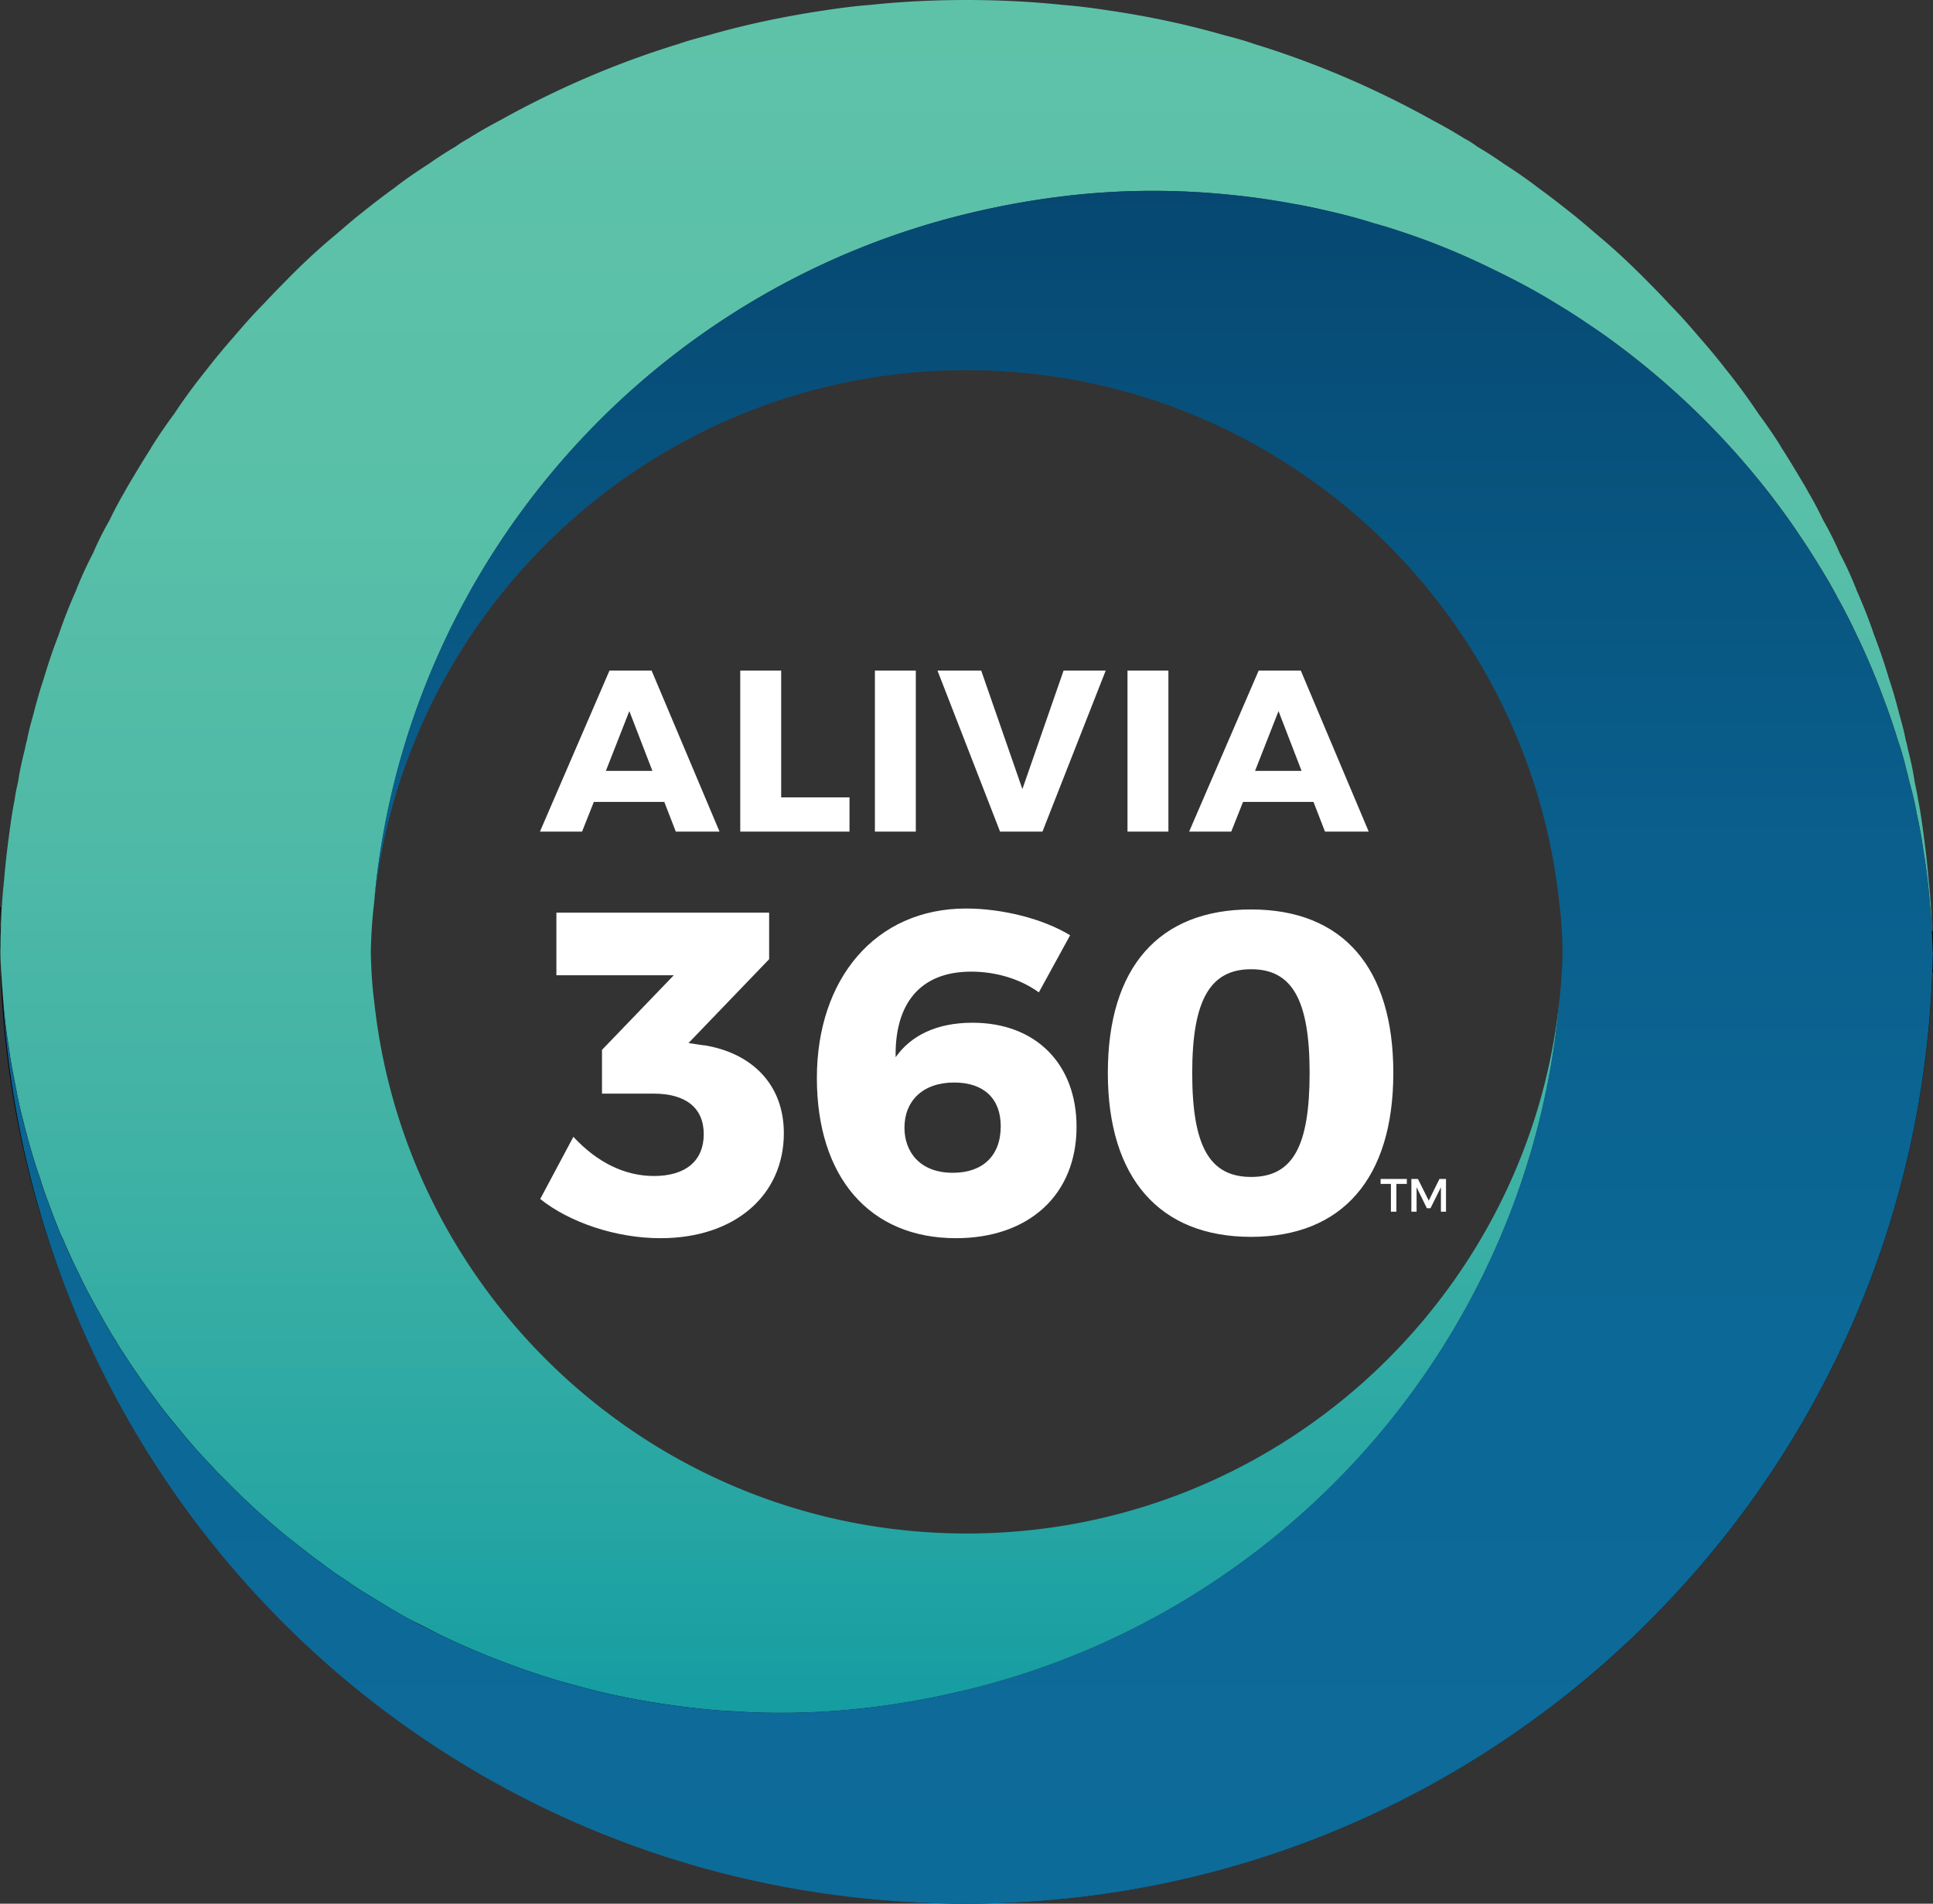
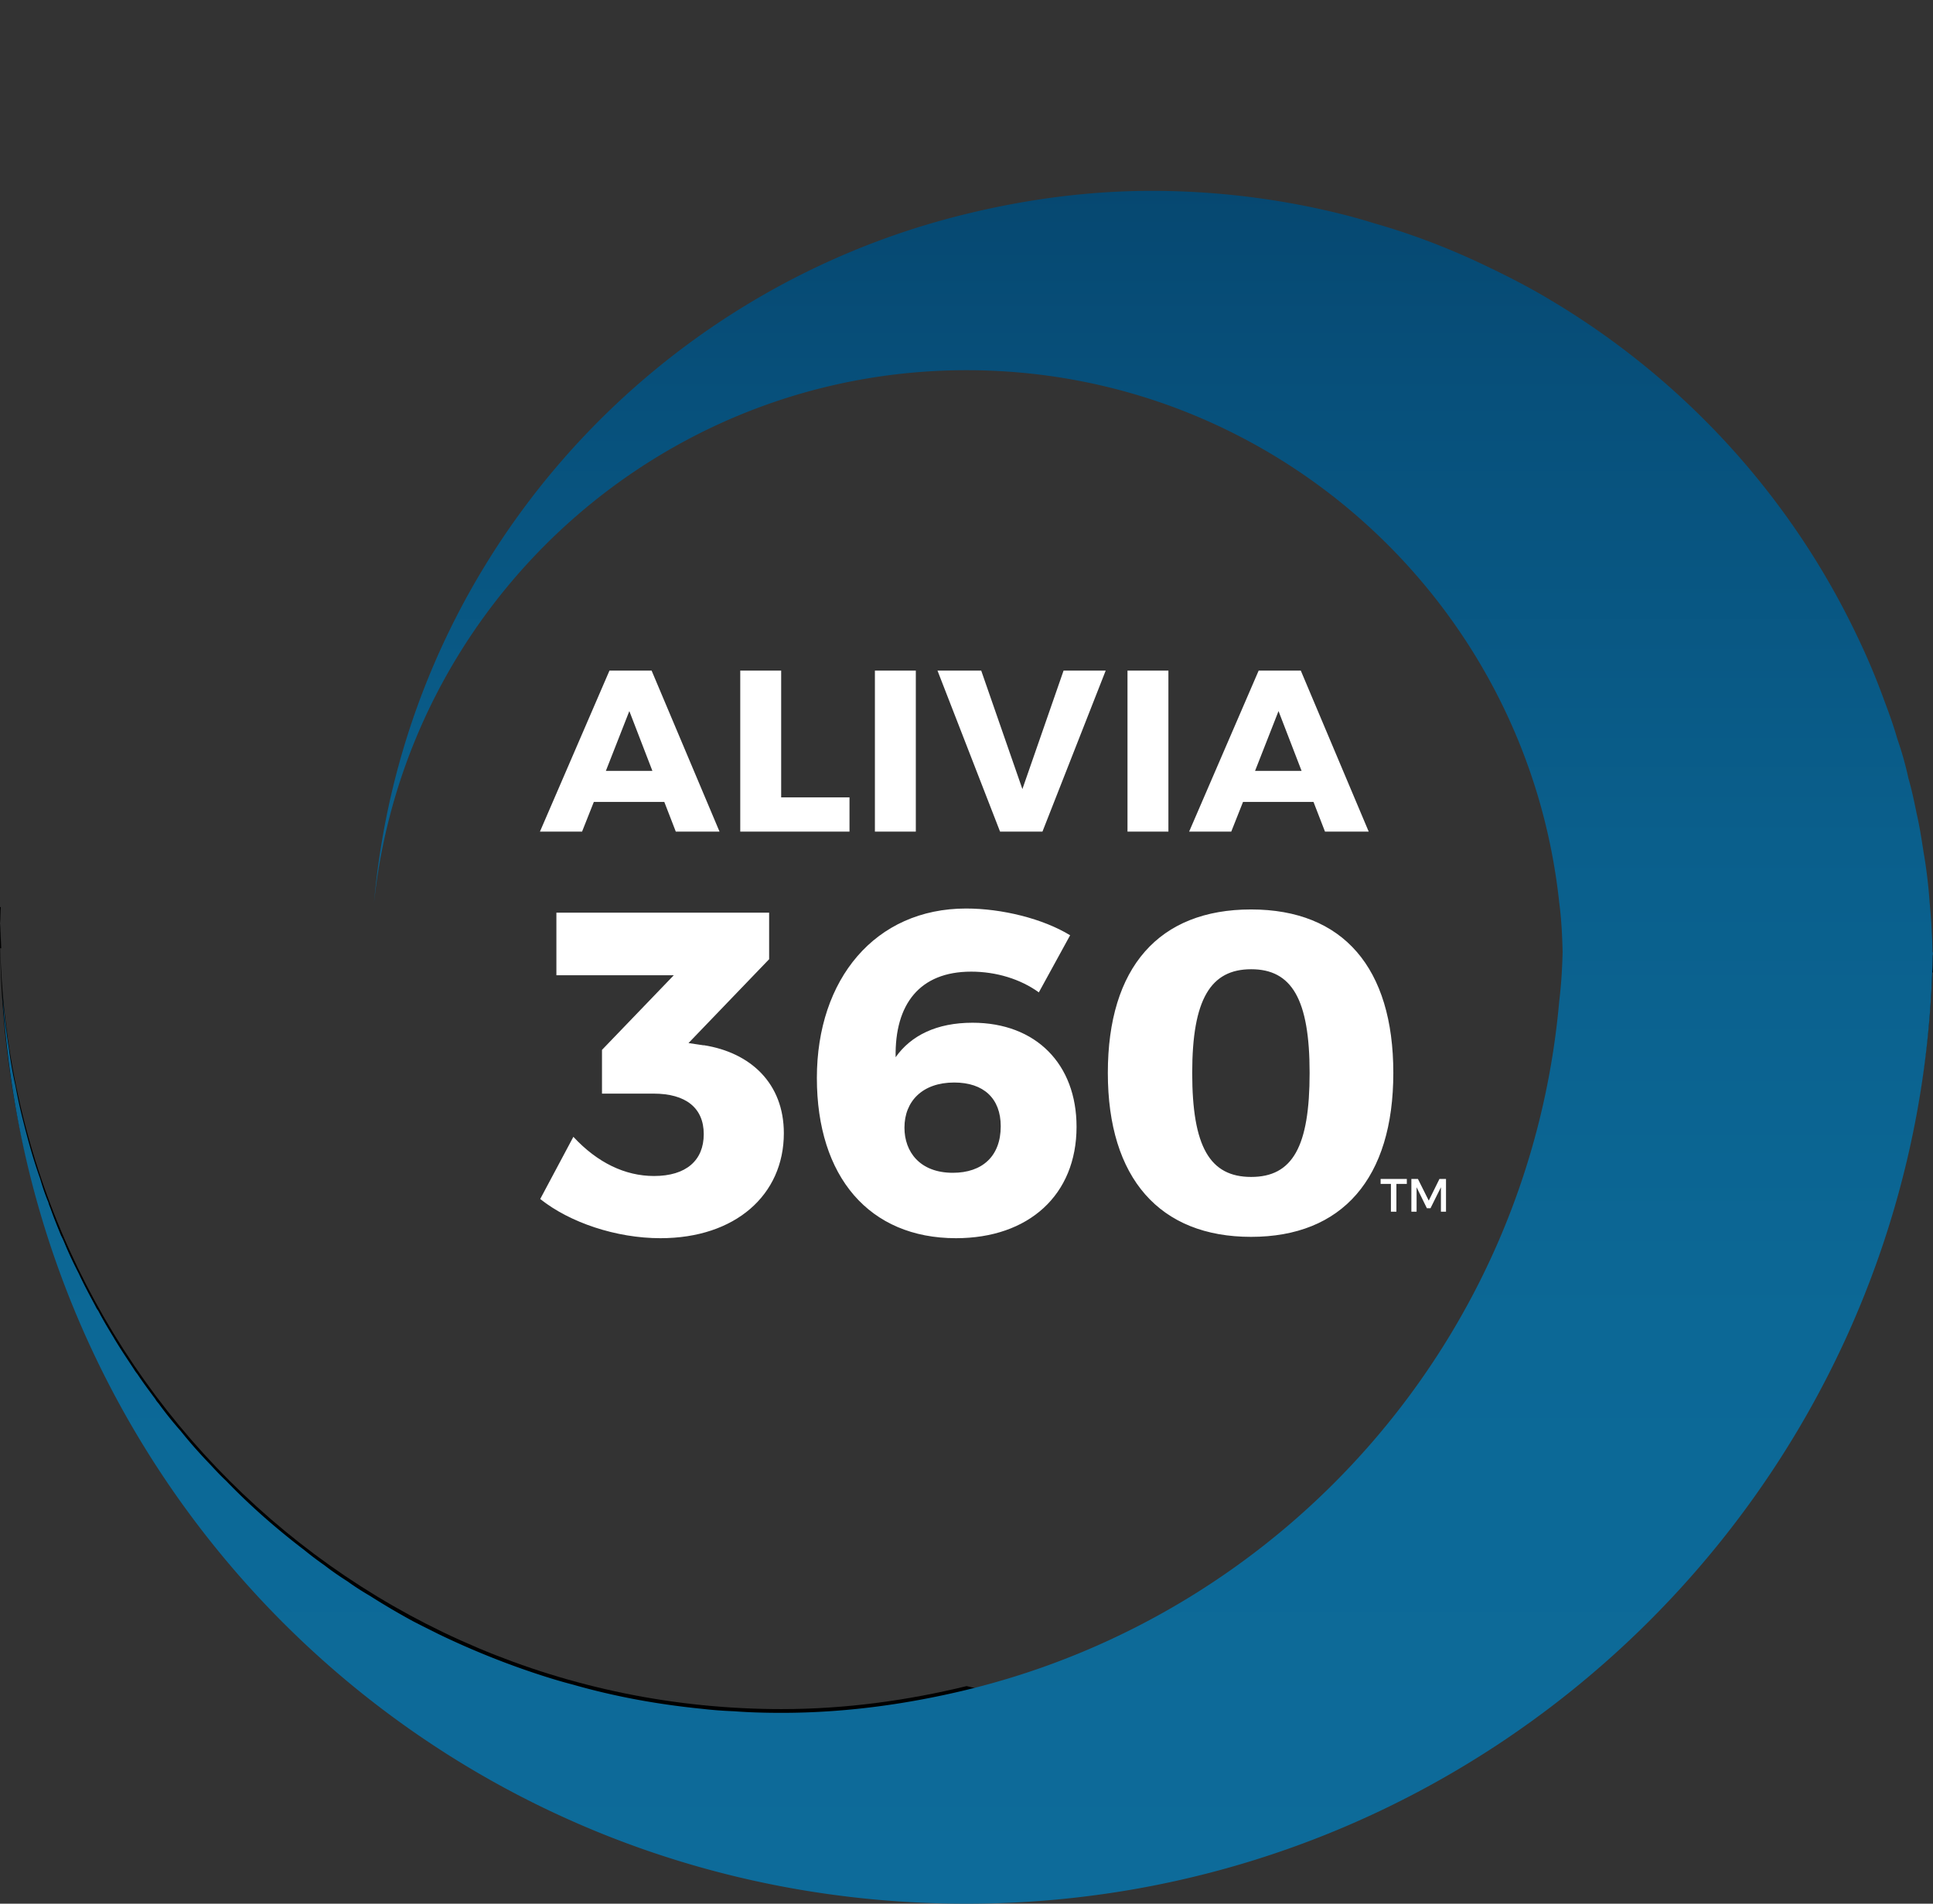
<svg xmlns="http://www.w3.org/2000/svg" viewBox="0 0 144.56 142.34">
  <rect x="0" y="0" width="144.56" height="142.34" fill="#333333" stroke="none" />
  <defs>
    <linearGradient id="a" x1="72.28" y1="0" x2="72.28" y2="128.07" gradientUnits="userSpaceOnUse">
      <stop offset="0" stop-color="#5ec2a9" />
      <stop offset=".26" stop-color="#5ac0a8" />
      <stop offset=".48" stop-color="#50baa7" />
      <stop offset=".69" stop-color="#3eb1a5" />
      <stop offset=".89" stop-color="#25a5a3" />
      <stop offset="1" stop-color="#159da2" />
    </linearGradient>
    <linearGradient id="b" x1="72.37" y1="142.34" x2="72.37" y2="14.27" gradientUnits="userSpaceOnUse">
      <stop offset="0" stop-color="#0d6b9a" />
      <stop offset=".34" stop-color="#0c6896" />
      <stop offset=".62" stop-color="#0a5f8c" />
      <stop offset=".88" stop-color="#07507b" />
      <stop offset="1" stop-color="#064871" />
    </linearGradient>
  </defs>
  <path class="uuid-b7473631-814a-4090-9450-daf126fe0022" d="M.09 70.9H0v-.43c0-.46 0-.92.03-1.38 0 .62.03 1.23.06 1.81" />
  <path class="uuid-4318ddd8-f3a3-4e4c-aa11-38a4fcb9c17a" d="M.06 67.82c-.03.43-.03.83-.03 1.26C0 68.71 0 68.34 0 67.97v-.15z" />
  <path class="uuid-b7473631-814a-4090-9450-daf126fe0022" d="M.03 69.08c0 .64.05 1.27.07 1.91v-.1c-.03-.58-.06-1.2-.06-1.81Z" />
  <path class="uuid-4318ddd8-f3a3-4e4c-aa11-38a4fcb9c17a" d="M144.56 72.28v.43h-.06c.03-.43.03-.83.03-1.26.03.28.03.55.03.83" />
-   <path class="uuid-4318ddd8-f3a3-4e4c-aa11-38a4fcb9c17a" d="M0 69.77v.28c0 39.92 32.36 72.28 72.28 72.28s72.28-32.36 72.28-72.28v-.28c-.08 32.21-26.2 58.3-58.43 58.3-4.78 0-9.39-.64-13.84-1.72-4.44 1.08-9.06 1.72-13.84 1.72-32.24 0-58.37-26.09-58.45-58.3" />
-   <path d="M144.47 69.63v-.06c-.03-.71-.06-1.38-.15-2.06-.03-.52-.09-1.08-.15-1.6-.09-.74-.18-1.48-.31-2.21-.12-.95-.31-1.94-.52-2.89-.12-.74-.31-1.51-.52-2.25l-.09-.37c-.03-.18-.09-.4-.15-.58-.18-.8-.4-1.57-.68-2.37-.28-.92-.58-1.81-.92-2.71a55 55 0 0 0-2.06-4.92c-.06-.09-.09-.22-.15-.31-.4-.86-.83-1.69-1.29-2.52-.4-.77-.83-1.51-1.26-2.21-.55-.89-1.08-1.75-1.66-2.58-.52-.8-1.08-1.57-1.63-2.31s-1.14-1.48-1.72-2.18a59.2 59.2 0 0 0-10.15-9.66c-.74-.55-1.51-1.11-2.28-1.6-.65-.46-1.32-.89-2-1.29-.25-.15-.49-.31-.74-.46-1.48-.89-3.01-1.69-4.55-2.43a51 51 0 0 0-6.89-2.8c-.62-.22-1.26-.4-1.91-.58-1.35-.43-2.74-.77-4.15-1.08-.65-.15-1.29-.28-1.97-.37-.52-.12-1.02-.18-1.54-.28-.98-.15-1.94-.28-2.92-.37-1.97-.22-3.94-.31-5.97-.31-4.77 0-9.41.65-13.84 1.72-23.96 5.81-42.11 26.36-44.32 51.52-.15 1.2-.22 2.43-.25 3.66.03 1.23.09 2.46.25 3.66 2.37 22.36 21.31 39.83 44.32 39.83s41.95-17.47 44.32-39.83c-2.21 25.16-20.36 45.71-44.32 51.52-4.43 1.08-9.07 1.72-13.84 1.72-1.2 0-2.4-.03-3.57-.12-.8-.03-1.6-.09-2.37-.18-3.32-.34-6.55-.92-9.66-1.81-.58-.15-1.14-.31-1.72-.49-2.86-.89-5.66-2-8.34-3.29-.65-.34-1.29-.68-1.94-.98-1.08-.58-2.12-1.2-3.14-1.85-.58-.34-1.17-.71-1.72-1.11-.58-.37-1.17-.77-1.72-1.2-.52-.37-1.02-.74-1.51-1.14a51 51 0 0 1-5.84-5.17c-.43-.4-.8-.8-1.17-1.2-.8-.83-1.54-1.66-2.25-2.55-.55-.65-1.11-1.32-1.63-2.03-.09-.12-.18-.22-.25-.34-.46-.62-.92-1.23-1.35-1.88a9 9 0 0 1-.28-.4c-.43-.65-.86-1.29-1.26-1.94-.06-.12-.15-.25-.22-.37-.43-.68-.8-1.35-1.17-2.03-.09-.12-.15-.25-.22-.37-.43-.8-.86-1.57-1.23-2.4-.37-.71-.68-1.41-1.01-2.15-.09-.22-.18-.46-.31-.68-.28-.68-.55-1.35-.8-2.06-.06-.15-.12-.28-.15-.43-.25-.58-.43-1.17-.62-1.78-.52-1.45-.92-2.92-1.29-4.4-.22-.83-.4-1.66-.55-2.52-.18-.92-.37-1.85-.49-2.77-.15-.95-.28-1.91-.37-2.86-.09-.92-.15-1.91-.22-2.86-.03-.49-.06-.98-.06-1.51v-.31c0-.43 0-.83.03-1.26v-.12c.03-1.05.09-2.06.18-3.08.03-.18.03-.37.06-.55.09-1.14.22-2.28.37-3.38.12-.92.25-1.85.43-2.74.06-.46.15-.86.25-1.29.12-.83.31-1.66.52-2.49.03-.22.09-.43.15-.65.12-.65.31-1.32.49-1.97.22-.86.46-1.72.74-2.55.34-1.14.71-2.25 1.14-3.35.37-1.11.8-2.18 1.26-3.23.03-.06.06-.12.06-.15.37-.92.77-1.81 1.23-2.68.37-.86.8-1.72 1.26-2.52.34-.71.71-1.41 1.11-2.09.15-.28.31-.55.46-.8.46-.77.92-1.54 1.41-2.31.09-.15.18-.31.28-.46.49-.77 1.02-1.54 1.57-2.28.77-1.17 1.6-2.28 2.46-3.35.62-.8 1.26-1.57 1.91-2.31.74-.86 1.48-1.72 2.28-2.52.71-.77 1.45-1.51 2.18-2.25 1.05-1.05 2.12-2.03 3.23-2.95.68-.58 1.35-1.17 2.06-1.72.77-.62 1.57-1.23 2.37-1.81.83-.65 1.69-1.23 2.55-1.78.65-.46 1.32-.89 2-1.29.34-.25.65-.43.98-.62.74-.46 1.48-.89 2.25-1.29 4.24-2.37 8.77-4.34 13.5-5.78.71-.25 1.41-.43 2.12-.62 2.77-.8 5.66-1.41 8.58-1.85 1.17-.18 2.37-.34 3.54-.43C67.41.12 69.84 0 72.27 0s4.86.12 7.23.37c1.17.09 2.37.25 3.54.43 2.92.43 5.81 1.05 8.58 1.85.71.18 1.41.37 2.12.62 4.74 1.45 9.26 3.41 13.5 5.78.77.4 1.51.83 2.25 1.29.34.18.65.37.98.62.68.4 1.35.83 2 1.29.86.55 1.72 1.14 2.55 1.78.8.58 1.6 1.2 2.37 1.81.71.55 1.38 1.14 2.06 1.72 1.11.92 2.18 1.91 3.23 2.95.74.74 1.48 1.48 2.18 2.25.8.8 1.54 1.66 2.28 2.52.65.74 1.29 1.51 1.91 2.31a46 46 0 0 1 2.46 3.35c.55.74 1.08 1.51 1.57 2.28.09.15.18.31.28.46.49.77.95 1.54 1.41 2.31.15.25.31.52.46.8.4.68.77 1.38 1.11 2.09.46.8.89 1.66 1.26 2.52.46.86.86 1.75 1.23 2.68 0 .03.03.09.06.15.46 1.05.89 2.12 1.26 3.23.43 1.11.8 2.21 1.14 3.35.28.83.52 1.69.74 2.55.18.65.37 1.32.49 1.97.06.22.12.43.15.65.22.83.4 1.66.52 2.49.09.43.18.83.25 1.29.18.89.31 1.81.43 2.74.15 1.11.28 2.25.37 3.38.03.18.03.37.06.55.09 1.02.15 2.03.18 3.08v.12c.03.52.03 1.01.03 1.54 0-.52-.03-1.05-.06-1.54Z" fill="url(#a)" />
+   <path class="uuid-4318ddd8-f3a3-4e4c-aa11-38a4fcb9c17a" d="M0 69.77c0 39.92 32.36 72.28 72.28 72.28s72.28-32.36 72.28-72.28v-.28c-.08 32.21-26.2 58.3-58.43 58.3-4.78 0-9.39-.64-13.84-1.72-4.44 1.08-9.06 1.72-13.84 1.72-32.24 0-58.37-26.09-58.45-58.3" />
  <path d="M144.53 71.17c.03.09.03.18 0 .28 0 .43 0 .83-.03 1.26-1.38 38.66-33.19 69.63-72.22 69.63S2.31 112.2.18 74.22c.03.46.06.89.12 1.35.09.95.22 1.91.37 2.86.12.92.28 1.85.49 2.77.15.83.34 1.69.55 2.52.37 1.48.77 2.95 1.29 4.4.18.61.37 1.2.62 1.78.03.15.09.28.15.43.25.71.52 1.38.8 2.06.12.22.22.46.31.68.31.74.65 1.45 1.01 2.15.37.8.8 1.6 1.23 2.4.06.12.12.25.22.37.37.71.77 1.38 1.17 2.03.06.12.15.25.22.37.4.65.83 1.29 1.26 1.94.09.15.18.28.28.4.43.65.89 1.26 1.35 1.88.06.12.15.22.25.34a27 27 0 0 0 1.63 2.03c.71.89 1.45 1.72 2.25 2.55.37.4.77.83 1.17 1.2 1.81 1.88 3.78 3.6 5.84 5.17.49.4.98.77 1.51 1.14.55.43 1.14.83 1.72 1.2.55.4 1.14.77 1.72 1.11 1.02.65 2.06 1.26 3.14 1.85.65.34 1.29.65 1.94.98 2.68 1.29 5.47 2.4 8.34 3.29.58.18 1.14.34 1.72.49 3.11.89 6.34 1.48 9.66 1.81.77.09 1.57.15 2.37.18 1.17.09 2.37.12 3.57.12 4.77 0 9.41-.65 13.84-1.72 23.96-5.81 42.11-26.36 44.32-51.52.15-1.2.22-2.43.25-3.66-.03-1.23-.09-2.46-.25-3.66-2.37-22.36-21.31-39.83-44.32-39.83S30.34 45.15 27.97 67.51c2.21-25.16 20.36-45.71 44.32-51.52 4.43-1.08 9.07-1.72 13.84-1.72 4.24 0 8.4.46 12.4 1.32 1.41.31 2.8.65 4.15 1.08 3.04.86 5.97 2 8.8 3.38 1.54.74 3.08 1.54 4.55 2.43 9.9 5.91 17.9 14.64 22.88 25.13.77 1.6 1.45 3.23 2.06 4.92.34.89.65 1.78.92 2.71.34.98.62 1.97.83 2.95.25.86.43 1.72.61 2.61.22.95.37 1.91.52 2.89.22 1.26.37 2.52.46 3.81.06.68.12 1.35.15 2.06v.06c.03.49.06 1.01.06 1.54Z" fill="url(#b)" />
-   <path class="uuid-b7473631-814a-4090-9450-daf126fe0022" d="M144.56 69.63v.43c0 .37 0 .74-.03 1.11 0-.52-.03-1.05-.06-1.54z" />
  <path d="m44.41 59.96-.88 2.22h-3.15l5.2-12.04h3.15l5.08 12.04h-3.27l-.86-2.22h-5.26Zm2.65-6.78-1.75 4.46h3.48l-1.72-4.46Zm16.47 6.44v2.56h-8.17V50.14h3.06v9.48zm1.9 2.56V50.14h3.06v12.04zm9.36 0-4.68-12.04h3.27L76.46 59l3.08-8.86h3.15l-4.73 12.04zm9.53 0V50.14h3.06v12.04zm8.64-2.22-.88 2.22h-3.15l5.2-12.04h3.15l5.08 12.04h-3.27l-.86-2.22h-5.26Zm2.65-6.78-1.75 4.46h3.48l-1.72-4.46ZM52.63 78.15c3.51.55 5.99 2.86 5.99 6.58 0 4.61-3.62 7.85-9.23 7.85-3.31 0-6.78-1.17-8.99-2.93L42.88 85c1.79 1.93 3.86 2.93 6.03 2.93 2.41 0 3.72-1.17 3.72-3.13s-1.34-3.03-3.75-3.03h-3.86V78.5l5.37-5.58h-8.78v-4.68h15.91v3.48l-6.03 6.27 1.14.17Zm27.4-8.22-2.34 4.27c-1.38-1-3.2-1.55-5.06-1.55-3.86 0-5.72 2.44-5.65 6.4 1.14-1.62 3.06-2.58 5.75-2.58 4.75 0 7.78 3.1 7.78 7.78 0 5.1-3.58 8.33-9.02 8.33-6.47 0-10.4-4.58-10.4-11.98s4.37-12.67 11.16-12.67c2.69 0 5.75.76 7.78 2M67.64 84.32c0 1.79 1.14 3.37 3.62 3.37 2.2 0 3.58-1.24 3.58-3.48 0-2.07-1.27-3.27-3.48-3.27-2.38 0-3.72 1.41-3.72 3.37Zm36.56-4.1c0 7.89-3.82 12.26-10.64 12.26s-10.71-4.37-10.71-12.26S86.67 68 93.56 68s10.64 4.37 10.64 12.22m-15.04 0c0 5.51 1.31 7.78 4.41 7.78s4.37-2.27 4.37-7.78-1.34-7.75-4.37-7.75-4.41 2.24-4.41 7.75m15.27 8.3v2.08h-.41v-2.08h-.77v-.37h1.96v.37zm3.33 2.08v-1.83l-.78 1.57h-.27l-.77-1.57v1.83h-.39v-2.45h.49l.81 1.62.8-1.62h.49v2.45z" fill="#fff" />
</svg>